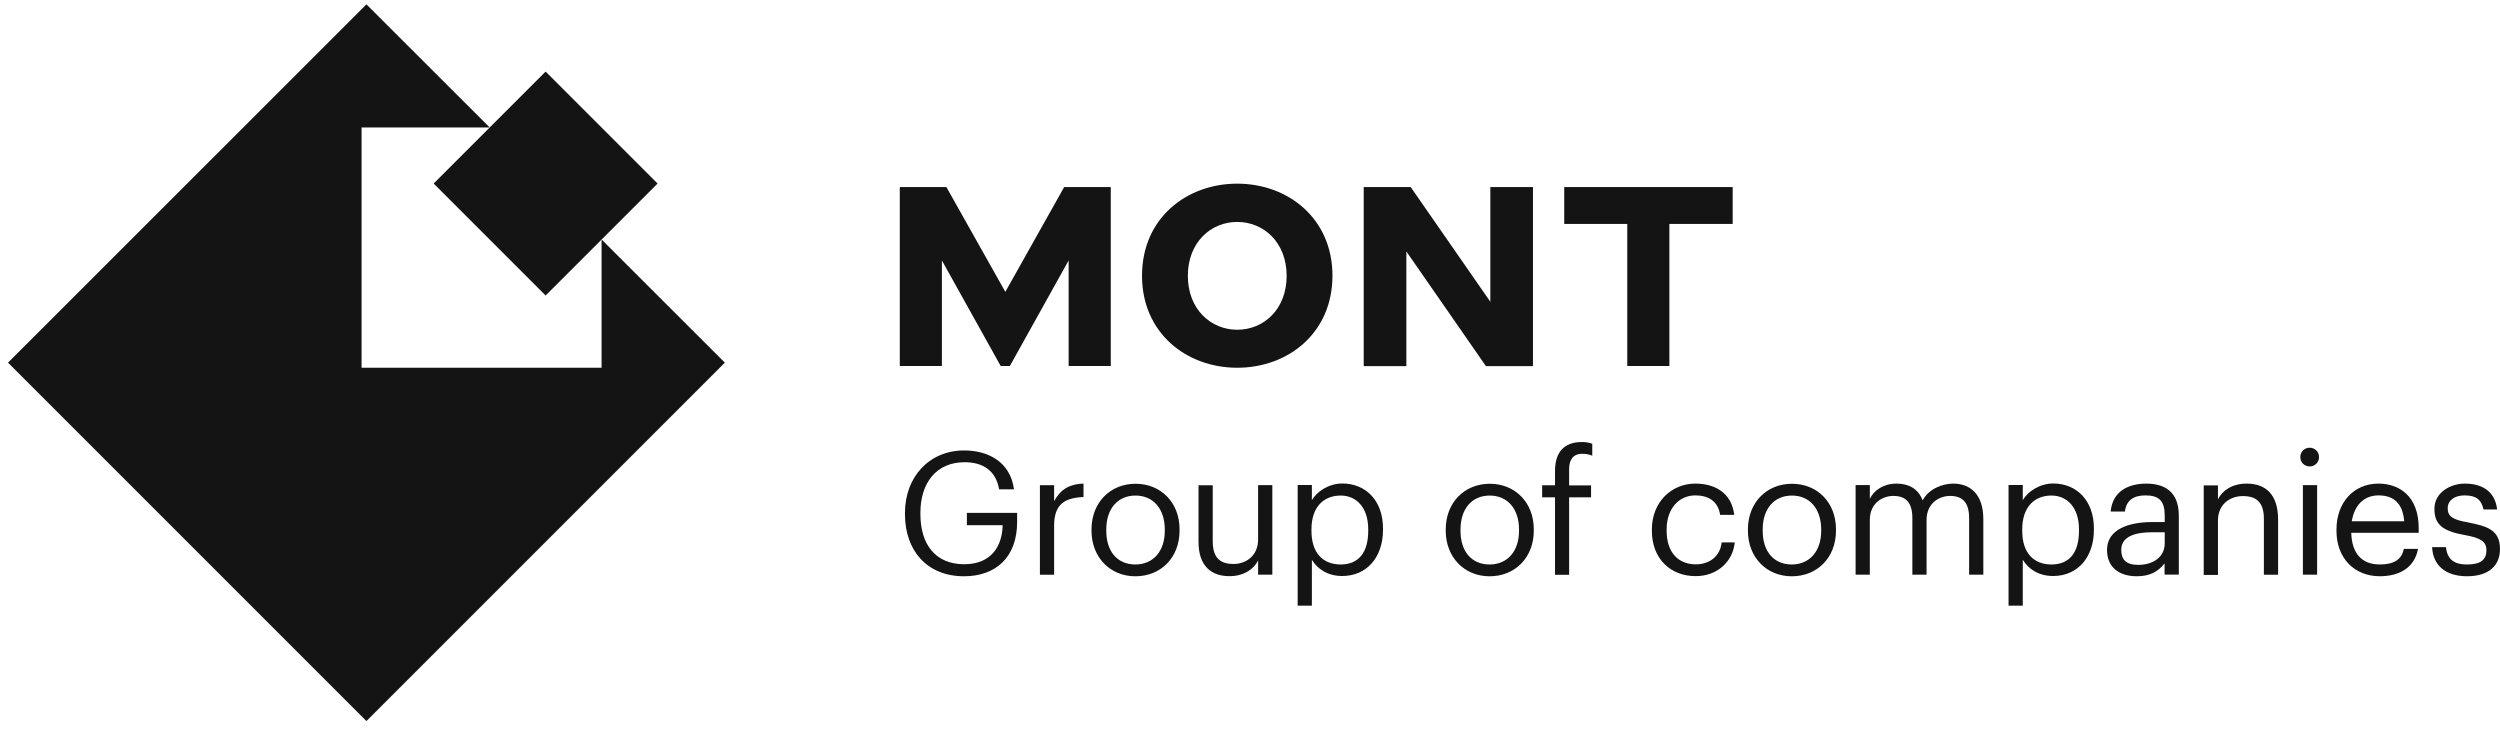
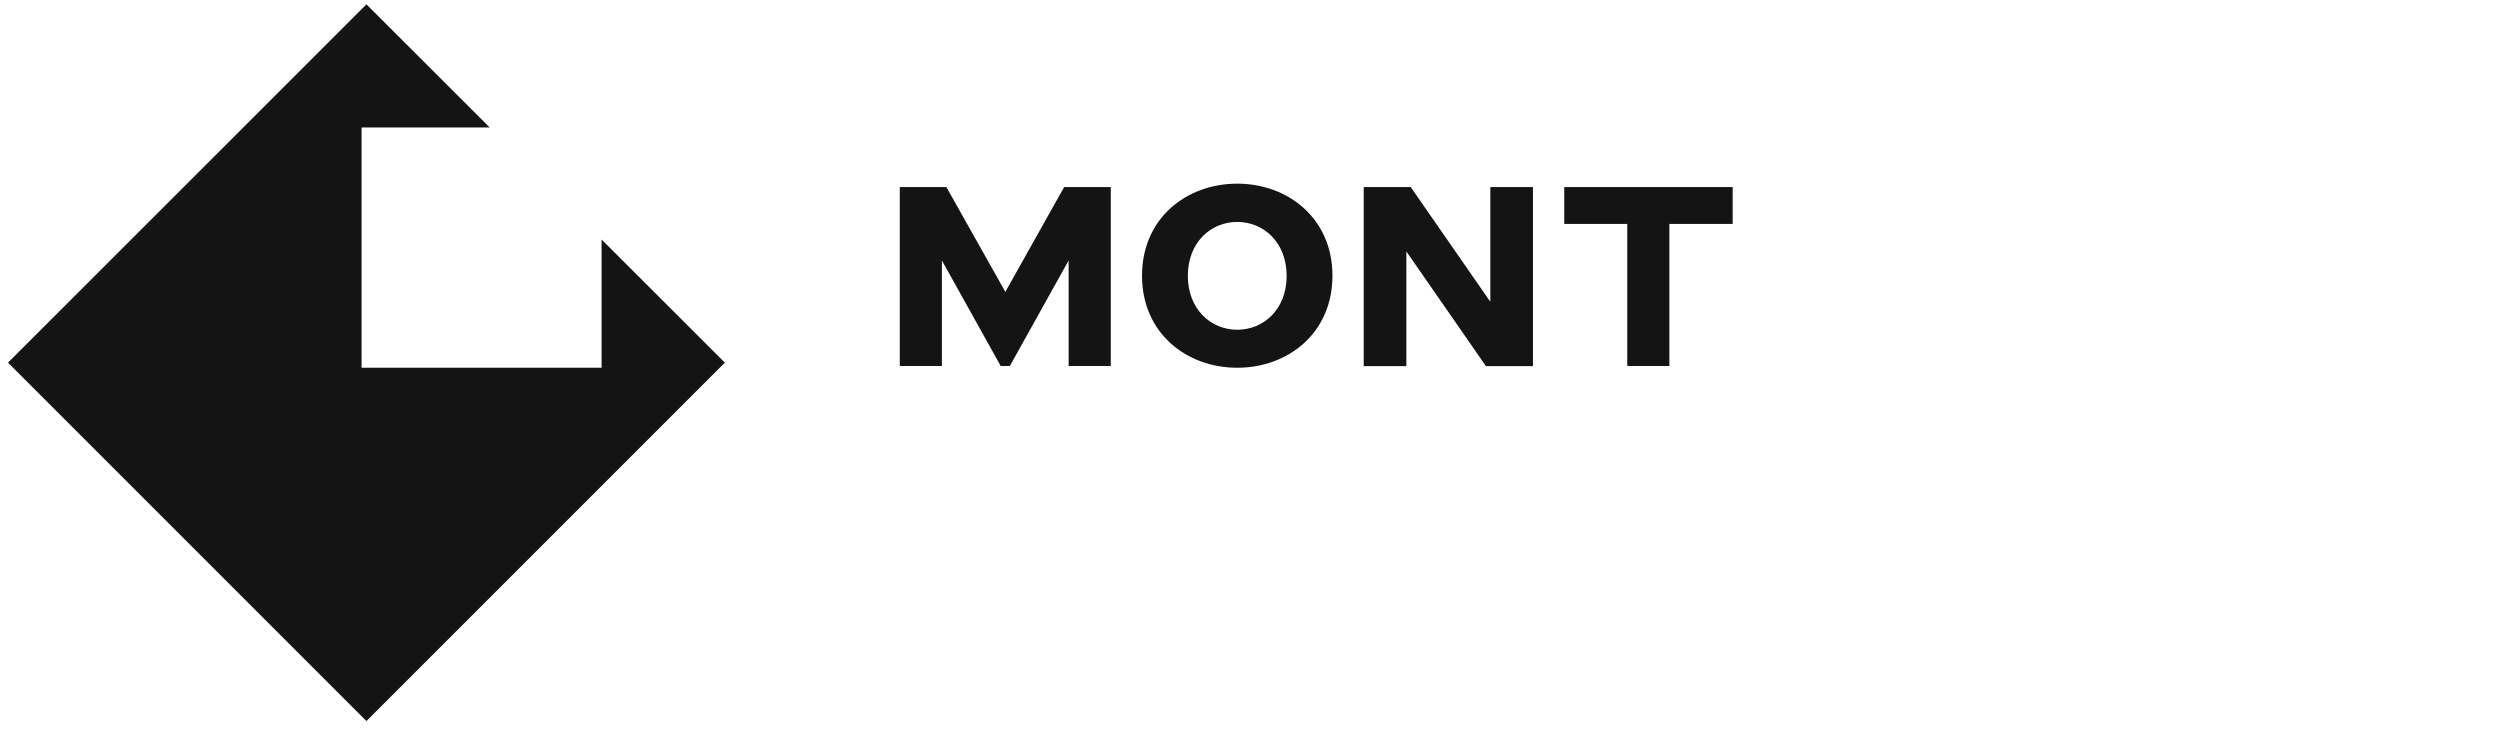
<svg xmlns="http://www.w3.org/2000/svg" width="202" height="59" viewBox="0 0 202 59" fill="none">
-   <path d="M73.121 41.552V41.442C73.121 38.552 75.07 36.396 77.904 36.396C79.852 36.396 81.636 37.326 81.931 39.537H80.728C80.454 37.971 79.371 37.348 77.937 37.348C75.66 37.348 74.369 39.012 74.369 41.43V41.54C74.369 43.991 75.585 45.59 77.905 45.59C80.049 45.59 80.979 44.189 81.013 42.437H78.124V41.442H82.184V42.174C82.184 45.043 80.444 46.563 77.894 46.563C74.861 46.563 73.121 44.441 73.121 41.552ZM85.173 39.195V40.498C85.611 39.678 86.256 39.119 87.548 39.075V40.159C86.093 40.224 85.173 40.684 85.173 42.468V46.441H84.024V39.206H85.173V39.195ZM88.194 42.887V42.777C88.194 40.61 89.704 39.088 91.751 39.088C93.798 39.088 95.308 40.599 95.308 42.766V42.876C95.308 45.064 93.786 46.564 91.739 46.564C89.671 46.564 88.194 44.999 88.194 42.887ZM94.115 42.887V42.788C94.115 41.114 93.184 40.041 91.751 40.041C90.295 40.041 89.387 41.125 89.387 42.777V42.887C89.387 44.551 90.274 45.611 91.751 45.611C93.206 45.6 94.115 44.517 94.115 42.887ZM96.84 43.784V39.209H97.989V43.729C97.989 44.999 98.515 45.568 99.664 45.568C100.703 45.568 101.655 44.889 101.655 43.587V39.198H102.805V46.433H101.656V45.284C101.328 45.962 100.518 46.554 99.356 46.554C97.924 46.564 96.84 45.776 96.84 43.784ZM105.999 39.197V40.412C106.404 39.712 107.378 39.066 108.451 39.066C110.345 39.066 111.747 40.434 111.747 42.7V42.809C111.747 45.02 110.442 46.541 108.451 46.541C107.248 46.541 106.438 45.951 105.999 45.228V48.939H104.851V39.187H105.999V39.197ZM110.553 42.886V42.776C110.553 40.949 109.546 40.04 108.331 40.04C106.984 40.04 105.966 40.927 105.966 42.776V42.886C105.966 44.724 106.93 45.611 108.341 45.611C109.775 45.6 110.553 44.648 110.553 42.886ZM116.815 42.887V42.777C116.815 40.61 118.326 39.088 120.373 39.088C122.42 39.088 123.93 40.599 123.93 42.766V42.876C123.93 45.064 122.408 46.564 120.361 46.564C118.292 46.564 116.815 44.999 116.815 42.887ZM122.737 42.887V42.788C122.737 41.114 121.806 40.041 120.373 40.041C118.917 40.041 118.009 41.125 118.009 42.777V42.887C118.009 44.551 118.895 45.611 120.373 45.611C121.828 45.6 122.737 44.517 122.737 42.887ZM124.606 40.171V39.207H125.646V38.037C125.646 36.56 126.368 35.716 127.802 35.716C128.174 35.716 128.372 35.76 128.655 35.858V36.822C128.396 36.712 128.116 36.66 127.835 36.668C127.08 36.668 126.785 37.183 126.785 37.915V39.219H128.558V40.182H126.785V46.442H125.646V40.182H124.606V40.171ZM133.471 42.895V42.785C133.471 40.575 135.047 39.075 136.984 39.075C138.494 39.075 139.907 39.764 140.126 41.603H138.987C138.812 40.454 137.981 40.028 136.985 40.028C135.672 40.028 134.665 41.078 134.665 42.774V42.883C134.665 44.668 135.627 45.599 137.029 45.599C138.058 45.599 138.987 45.007 139.108 43.825H140.169C140.016 45.39 138.747 46.551 137.017 46.551C134.992 46.562 133.471 45.149 133.471 42.895ZM141.232 42.887V42.777C141.232 40.61 142.743 39.088 144.79 39.088C146.837 39.088 148.347 40.599 148.347 42.766V42.876C148.347 45.064 146.825 46.564 144.778 46.564C142.709 46.564 141.232 44.999 141.232 42.887ZM147.153 42.887V42.788C147.153 41.114 146.223 40.041 144.79 40.041C143.334 40.041 142.426 41.125 142.426 42.777V42.887C142.426 44.551 143.312 45.611 144.79 45.611C146.235 45.6 147.153 44.517 147.153 42.887ZM151.083 39.195V40.301C151.41 39.623 152.188 39.075 153.238 39.075C154.18 39.075 154.977 39.447 155.35 40.433C155.831 39.502 156.959 39.075 157.824 39.075C159.116 39.075 160.253 39.853 160.253 41.953V46.431H159.105V41.865C159.105 40.596 158.568 40.071 157.571 40.071C156.631 40.071 155.667 40.706 155.667 42.008V46.431H154.519V41.865C154.519 40.596 153.982 40.071 152.985 40.071C152.045 40.071 151.081 40.706 151.081 42.008V46.431H149.933V39.195H151.081H151.083ZM163.44 39.197V40.412C163.845 39.712 164.82 39.066 165.892 39.066C167.786 39.066 169.187 40.434 169.187 42.7V42.809C169.187 45.02 167.884 46.541 165.892 46.541C164.688 46.541 163.878 45.951 163.44 45.228V48.939H162.291V39.187H163.44V39.197ZM167.982 42.886V42.776C167.982 40.949 166.975 40.04 165.76 40.04C164.415 40.04 163.396 40.927 163.396 42.776V42.886C163.396 44.724 164.36 45.611 165.772 45.611C167.217 45.6 167.982 44.648 167.982 42.886ZM170.247 44.427C170.247 42.763 172.02 42.184 173.869 42.184H174.909V41.658C174.909 40.498 174.471 40.028 173.355 40.028C172.36 40.028 171.8 40.454 171.692 41.33H170.542C170.695 39.666 172.009 39.076 173.409 39.076C174.789 39.076 176.048 39.633 176.048 41.658V46.429H174.898V45.522C174.362 46.2 173.706 46.561 172.644 46.561C171.308 46.561 170.247 45.905 170.247 44.427ZM174.909 43.902V43.005H173.914C172.457 43.005 171.397 43.377 171.397 44.427C171.397 45.182 171.757 45.642 172.764 45.642C173.979 45.642 174.909 45.007 174.909 43.902ZM179.21 39.195V40.345C179.539 39.666 180.327 39.075 181.531 39.075C183.019 39.075 184.071 39.896 184.071 41.998V46.441H182.921V41.921C182.921 40.651 182.384 40.083 181.225 40.083C180.163 40.083 179.211 40.761 179.211 42.062V46.452H178.061V39.218H179.21V39.195ZM185.866 36.931C185.864 36.832 185.883 36.733 185.92 36.641C185.958 36.548 186.013 36.465 186.084 36.394C186.154 36.324 186.238 36.268 186.33 36.231C186.423 36.193 186.522 36.175 186.621 36.176C186.721 36.175 186.82 36.193 186.912 36.231C187.004 36.268 187.088 36.324 187.159 36.394C187.229 36.465 187.285 36.548 187.322 36.641C187.359 36.733 187.378 36.832 187.376 36.931C187.378 37.031 187.359 37.13 187.322 37.222C187.285 37.315 187.229 37.398 187.159 37.469C187.088 37.539 187.004 37.595 186.912 37.632C186.82 37.67 186.721 37.688 186.621 37.687C186.522 37.688 186.423 37.67 186.33 37.632C186.238 37.595 186.154 37.539 186.084 37.469C186.013 37.398 185.958 37.315 185.92 37.222C185.883 37.13 185.864 37.031 185.866 36.931ZM187.223 39.197V46.432H186.074V39.197H187.223ZM188.787 42.895V42.785C188.787 40.596 190.188 39.075 192.18 39.075C193.855 39.075 195.43 40.081 195.43 42.676V43.048H189.98C190.034 44.712 190.812 45.609 192.301 45.609C193.438 45.609 194.074 45.194 194.227 44.35H195.376C195.113 45.806 193.942 46.561 192.289 46.561C190.243 46.561 188.787 45.105 188.787 42.895ZM192.18 40.028C191.009 40.028 190.232 40.826 190.024 42.118H194.26C194.14 40.63 193.373 40.028 192.18 40.028ZM196.515 44.209H197.632C197.73 45.084 198.167 45.609 199.327 45.609C200.434 45.609 200.904 45.237 200.904 44.46C200.904 43.705 200.335 43.453 199.219 43.245C197.335 42.917 196.701 42.37 196.701 41.111C196.701 39.786 198.004 39.075 199.152 39.075C200.445 39.075 201.583 39.601 201.769 41.166H200.664C200.499 40.377 200.072 40.028 199.142 40.028C198.31 40.028 197.774 40.443 197.774 41.066C197.774 41.702 198.135 41.998 199.459 42.216C200.948 42.523 201.999 42.807 201.999 44.362C201.999 45.686 201.112 46.561 199.339 46.561C197.62 46.561 196.581 45.697 196.515 44.209ZM44.086 5.783L35.039 14.83L44.086 23.877L53.133 14.83L44.086 5.783Z" fill="#141414" />
  <path d="M48.608 19.352V29.715H29.216V10.3H39.568L29.608 0.352L0.648 29.301L29.608 58.261L58.568 29.302L48.608 19.352ZM126.39 15.117V18.092H131.483V29.574H134.886V18.092H140.001V15.117H126.39ZM99.969 14.839C95.86 14.839 92.275 17.642 92.275 22.276C92.275 26.91 95.86 29.714 99.969 29.714C104.078 29.714 107.663 26.91 107.663 22.276C107.663 17.654 104.078 14.839 99.969 14.839ZM99.969 26.643C97.84 26.643 95.978 24.995 95.978 22.287C95.978 19.58 97.839 17.932 99.969 17.932C102.098 17.932 103.961 19.58 103.961 22.287C103.961 24.994 102.108 26.643 99.969 26.643ZM120.419 24.384L113.987 15.117H110.188V29.586H113.634V20.318L120.065 29.586H123.864V15.117H120.419V24.384ZM81.231 23.582L76.469 15.117H72.703V29.574H76.105V21.045L80.857 29.574H81.595L86.346 21.045V29.574H89.751V15.117H85.983L81.231 23.582Z" fill="#141414" />
</svg>